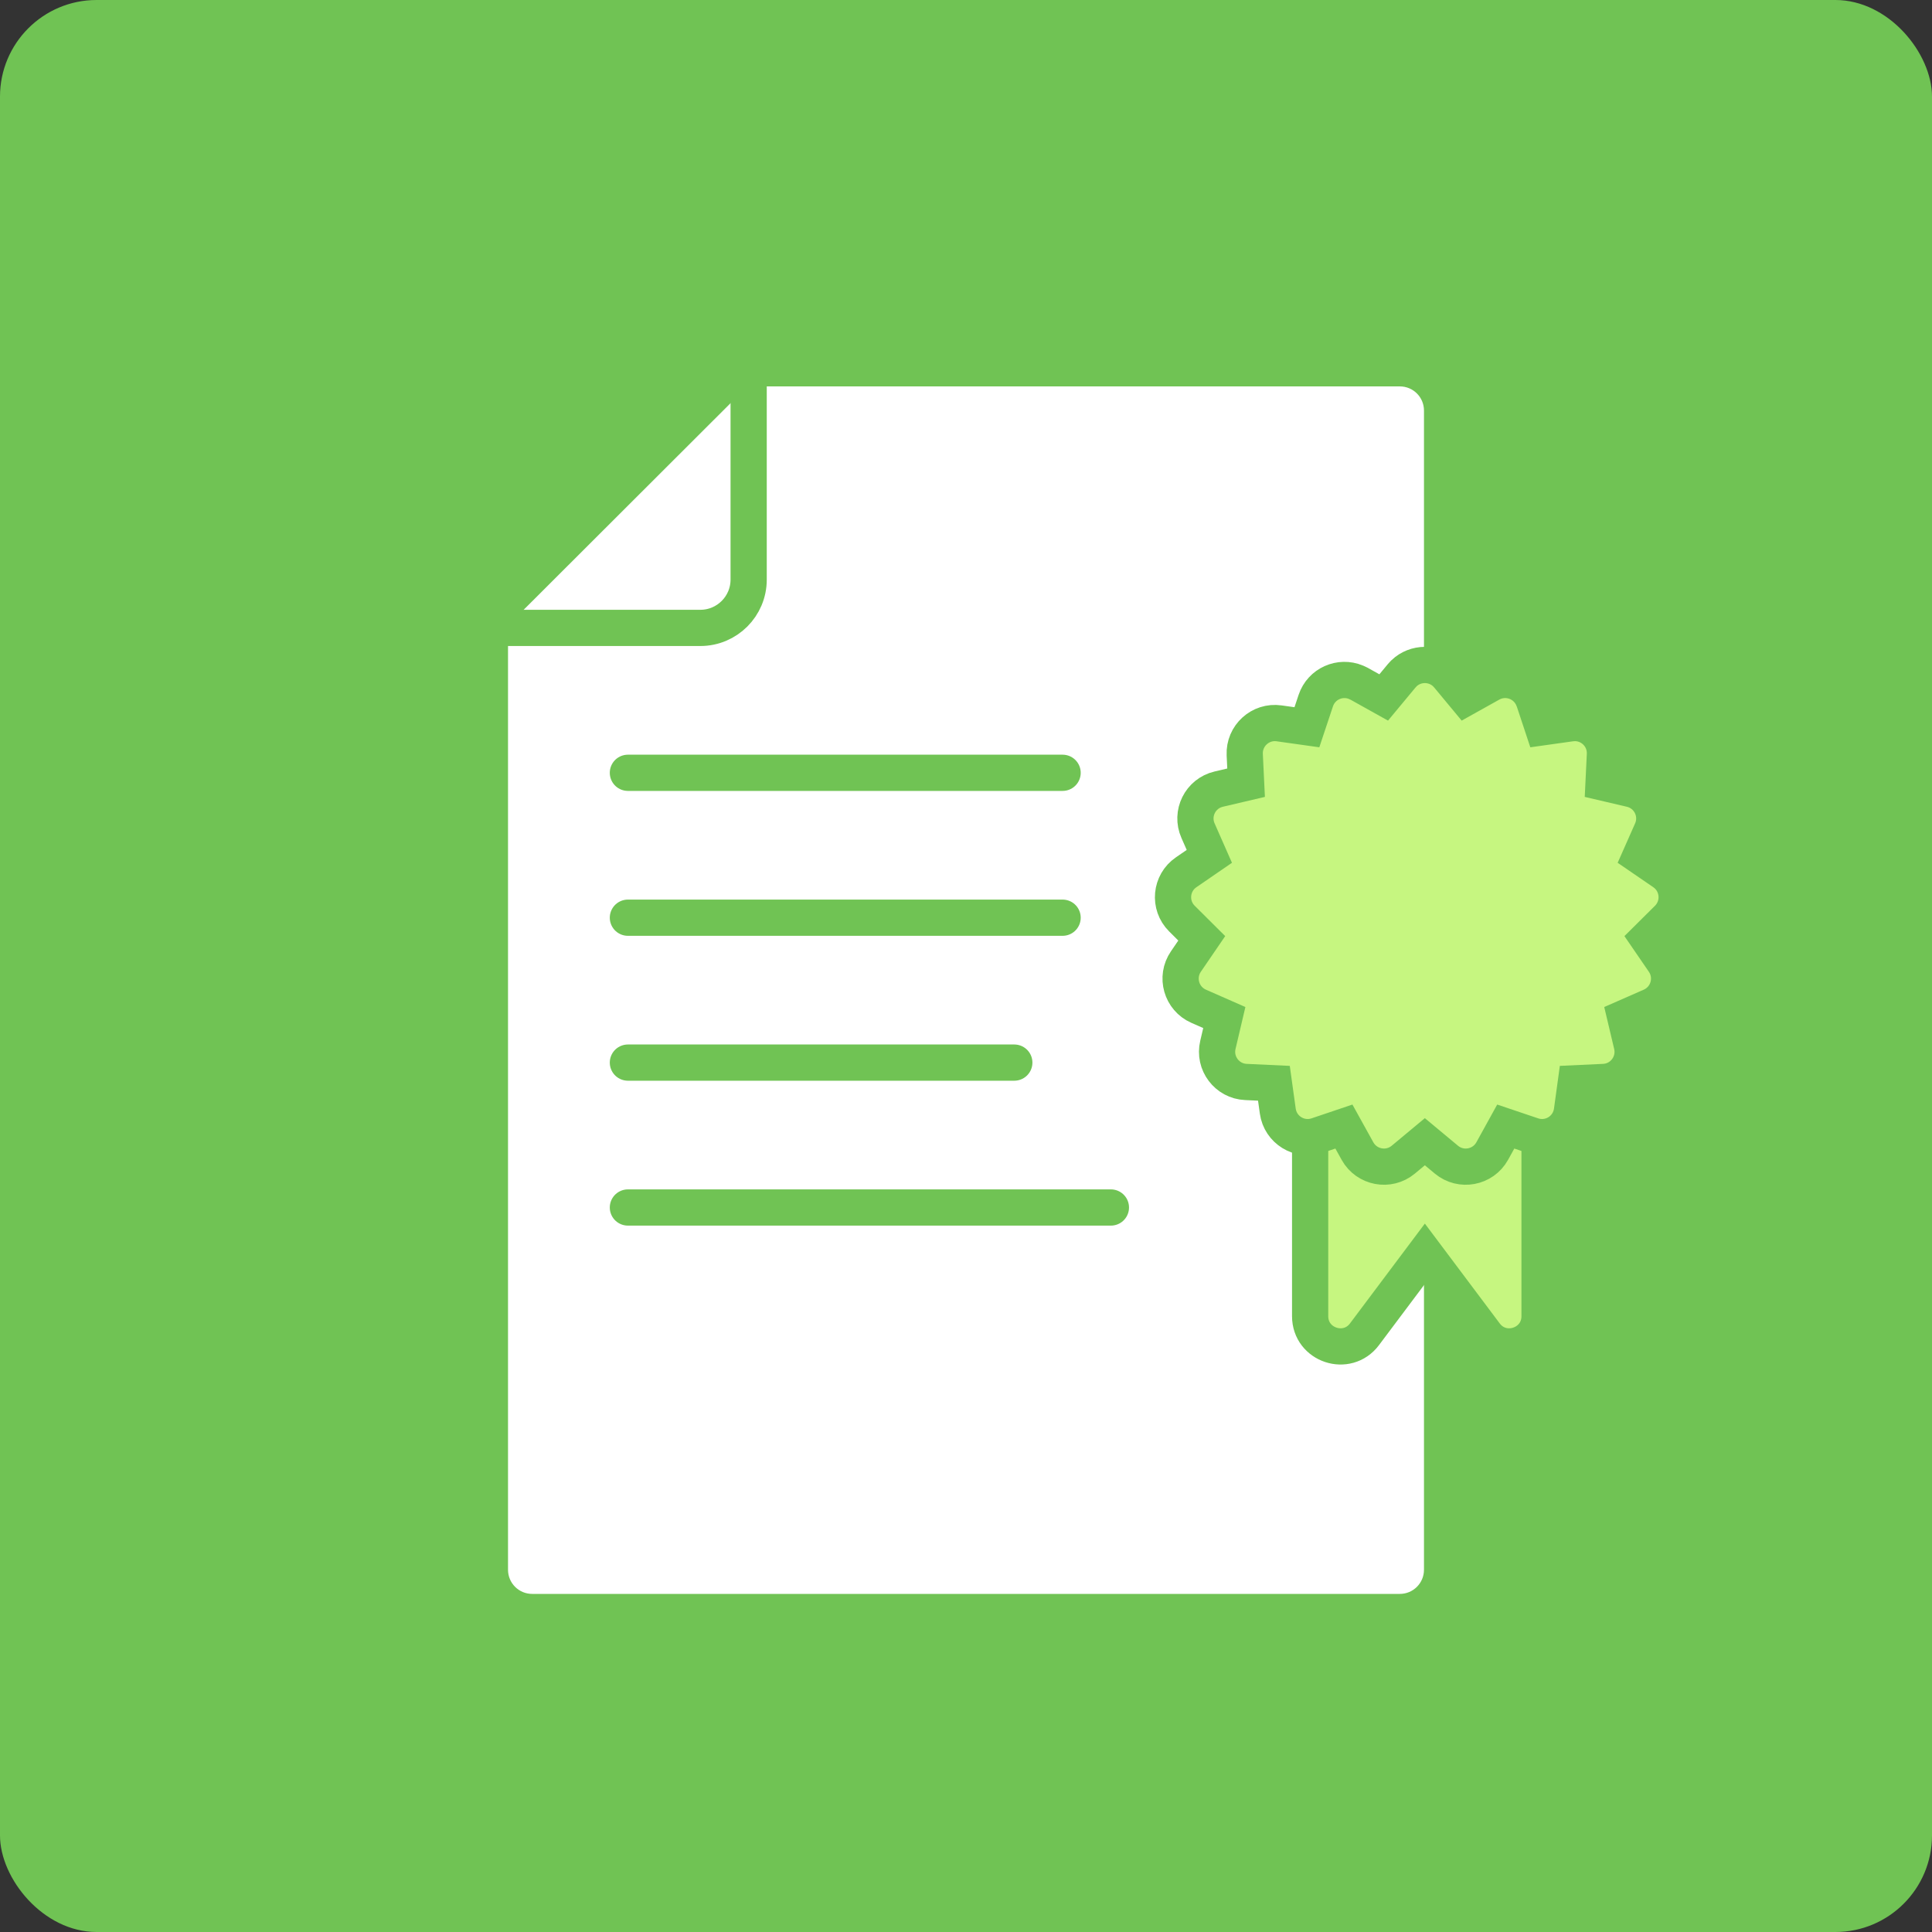
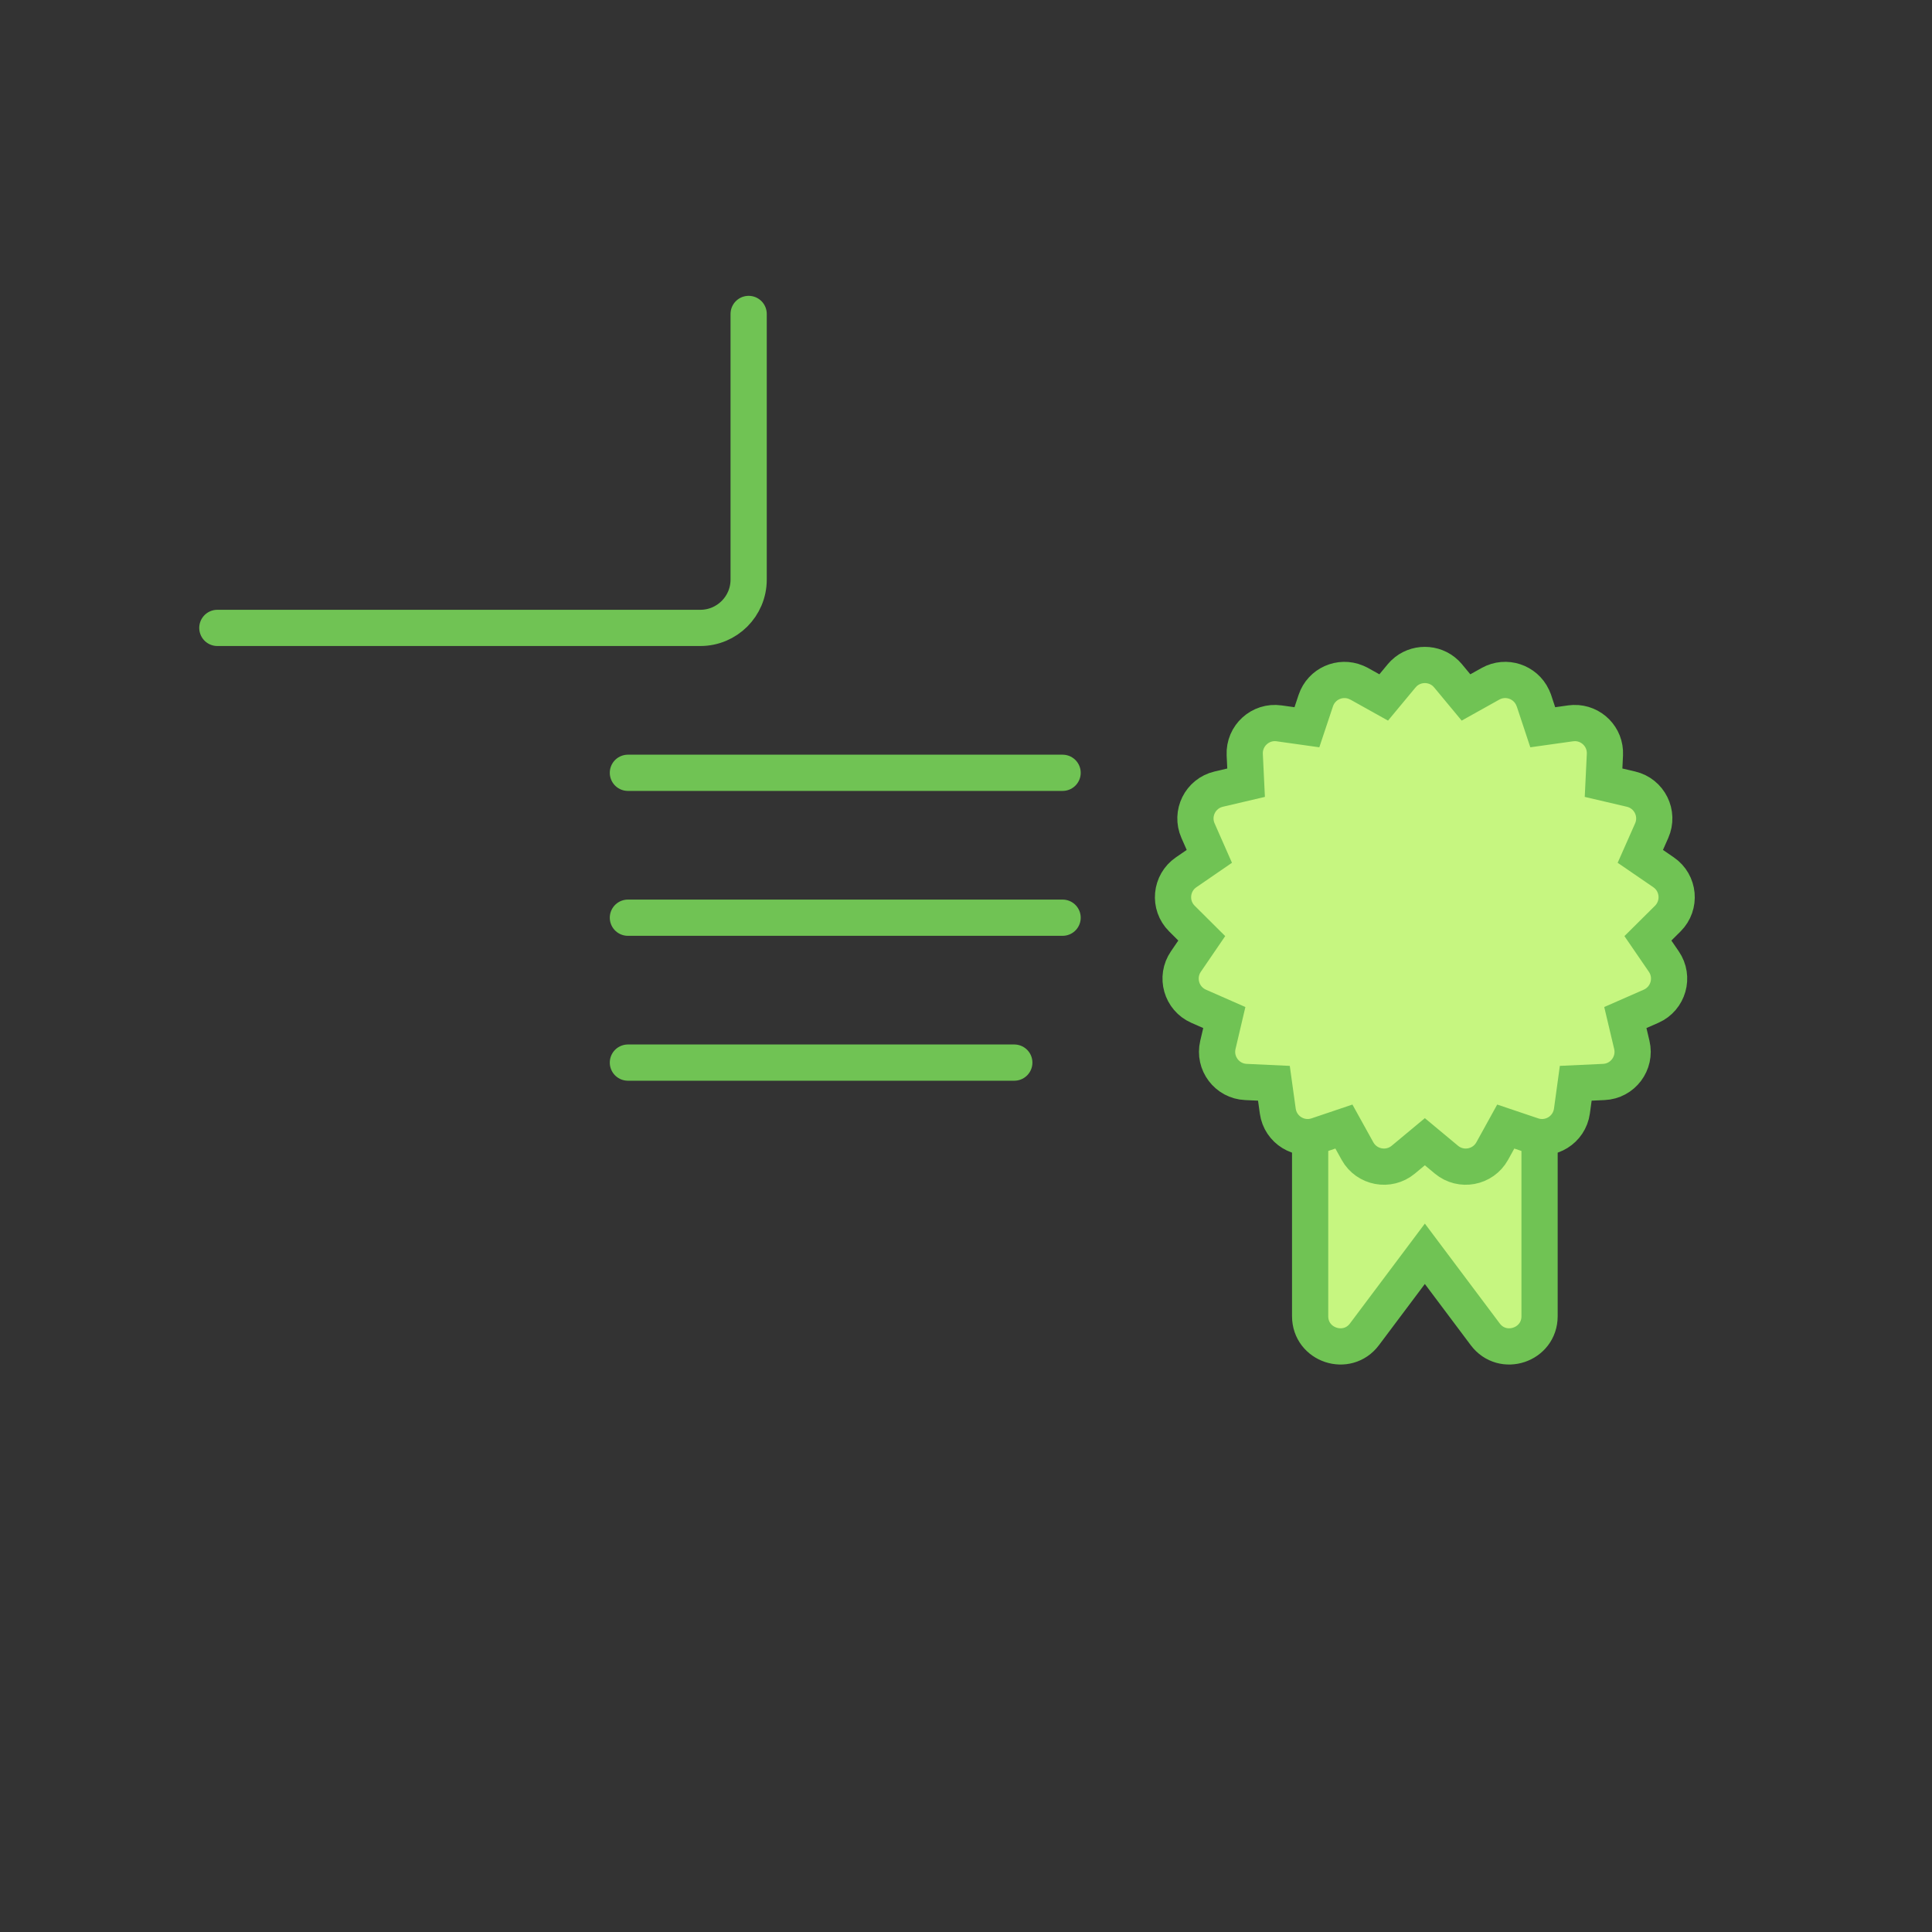
<svg xmlns="http://www.w3.org/2000/svg" width="40" height="40" viewBox="0 0 40 40" fill="none">
  <rect x="0" y="0" width="40" height="40" fill="#333333" stroke="none" />
-   <rect width="40" height="40" rx="2" fill="#70C354" />
-   <path d="M28.982 8C29.259 8 29.482 8.224 29.482 8.5V32.5C29.482 32.776 29.259 33 28.982 33H11.018C10.741 33 10.518 32.776 10.518 32.5V12.948L15.473 8H28.982Z" fill="white" />
  <path d="M15.5 6.5V12C15.5 12.552 15.052 13 14.5 13H4.5" stroke="#70C354" stroke-width="0.75" stroke-linecap="round" />
  <path d="M13 19H22" stroke="#70C354" stroke-width="0.75" stroke-linecap="round" />
-   <path d="M13 25H23" stroke="#70C354" stroke-width="0.75" stroke-linecap="round" />
  <path d="M13 16H22" stroke="#70C354" stroke-width="0.75" stroke-linecap="round" />
  <path d="M13 22H21" stroke="#70C354" stroke-width="0.75" stroke-linecap="round" />
  <path d="M27.75 19.625C27.405 19.625 27.125 19.905 27.125 20.25V27.25C27.125 27.851 27.89 28.105 28.25 27.625L29.5 25.958L30.75 27.625C31.11 28.105 31.875 27.851 31.875 27.25V20.25C31.875 19.905 31.595 19.625 31.25 19.625H27.75Z" fill="#C6F680" stroke="#70C354" stroke-width="0.75" />
  <path d="M29.068 13.94C29.309 13.71 29.691 13.71 29.932 13.94L29.981 13.993L30.352 14.44L30.859 14.157C31.18 13.978 31.579 14.114 31.73 14.438L31.758 14.505L31.941 15.057L32.518 14.976L32.59 14.97C32.947 14.961 33.246 15.257 33.228 15.624L33.2 16.205L33.768 16.338C34.149 16.427 34.355 16.841 34.196 17.199L33.961 17.73L34.441 18.059C34.765 18.28 34.807 18.741 34.53 19.018L34.118 19.427L34.447 19.907C34.669 20.23 34.542 20.675 34.184 20.833L33.651 21.067L33.785 21.633C33.875 22.014 33.596 22.384 33.205 22.401L32.624 22.428L32.545 23.004C32.491 23.392 32.098 23.635 31.727 23.51L31.175 23.324L30.894 23.833C30.703 24.175 30.248 24.26 29.947 24.01L29.5 23.638L29.053 24.01C28.752 24.26 28.297 24.175 28.106 23.833L27.824 23.324L27.273 23.51C26.902 23.635 26.509 23.392 26.455 23.004L26.375 22.428L25.795 22.401C25.404 22.384 25.125 22.014 25.215 21.633L25.348 21.067L24.816 20.833C24.458 20.675 24.331 20.23 24.553 19.907L24.881 19.427L24.47 19.018C24.192 18.741 24.235 18.28 24.559 18.059L25.038 17.73L24.804 17.199C24.645 16.841 24.851 16.427 25.232 16.338L25.799 16.205L25.771 15.624C25.753 15.233 26.095 14.921 26.482 14.976L27.058 15.057L27.242 14.505C27.359 14.156 27.745 13.988 28.075 14.126L28.141 14.157L28.648 14.44L29.019 13.993L29.068 13.94Z" fill="#C6F680" stroke="#70C354" stroke-width="0.75" />
</svg>